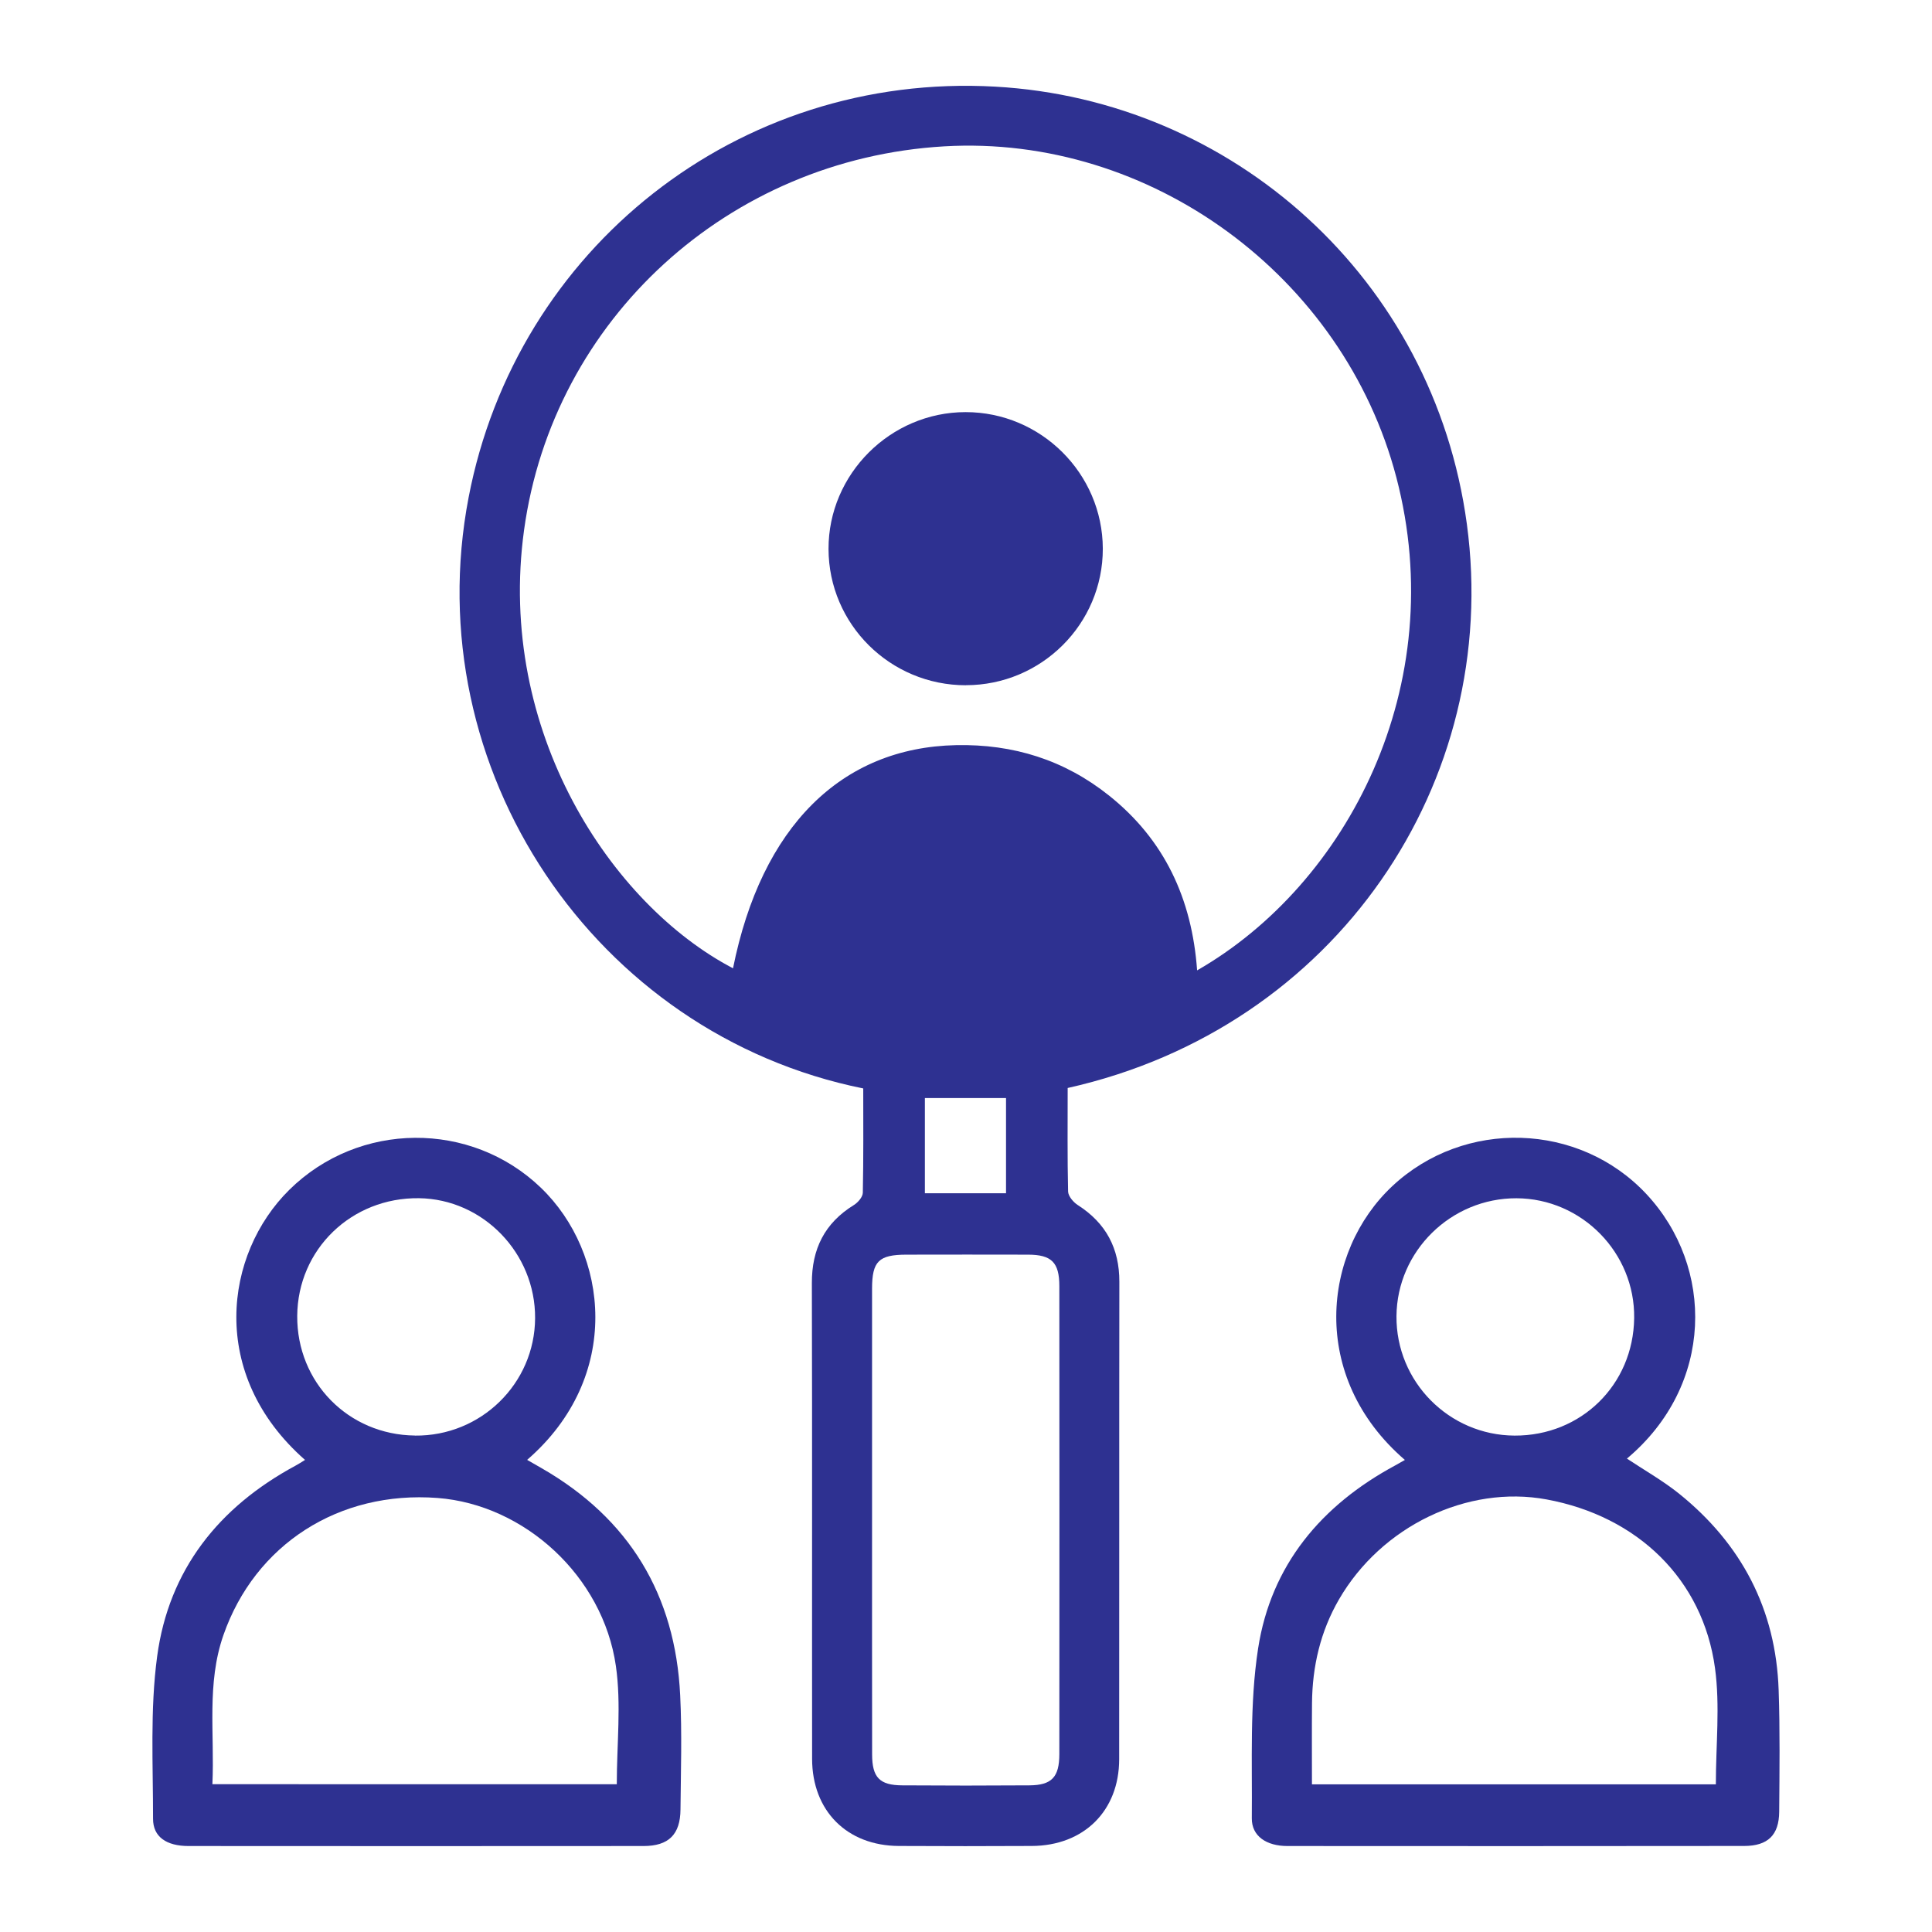
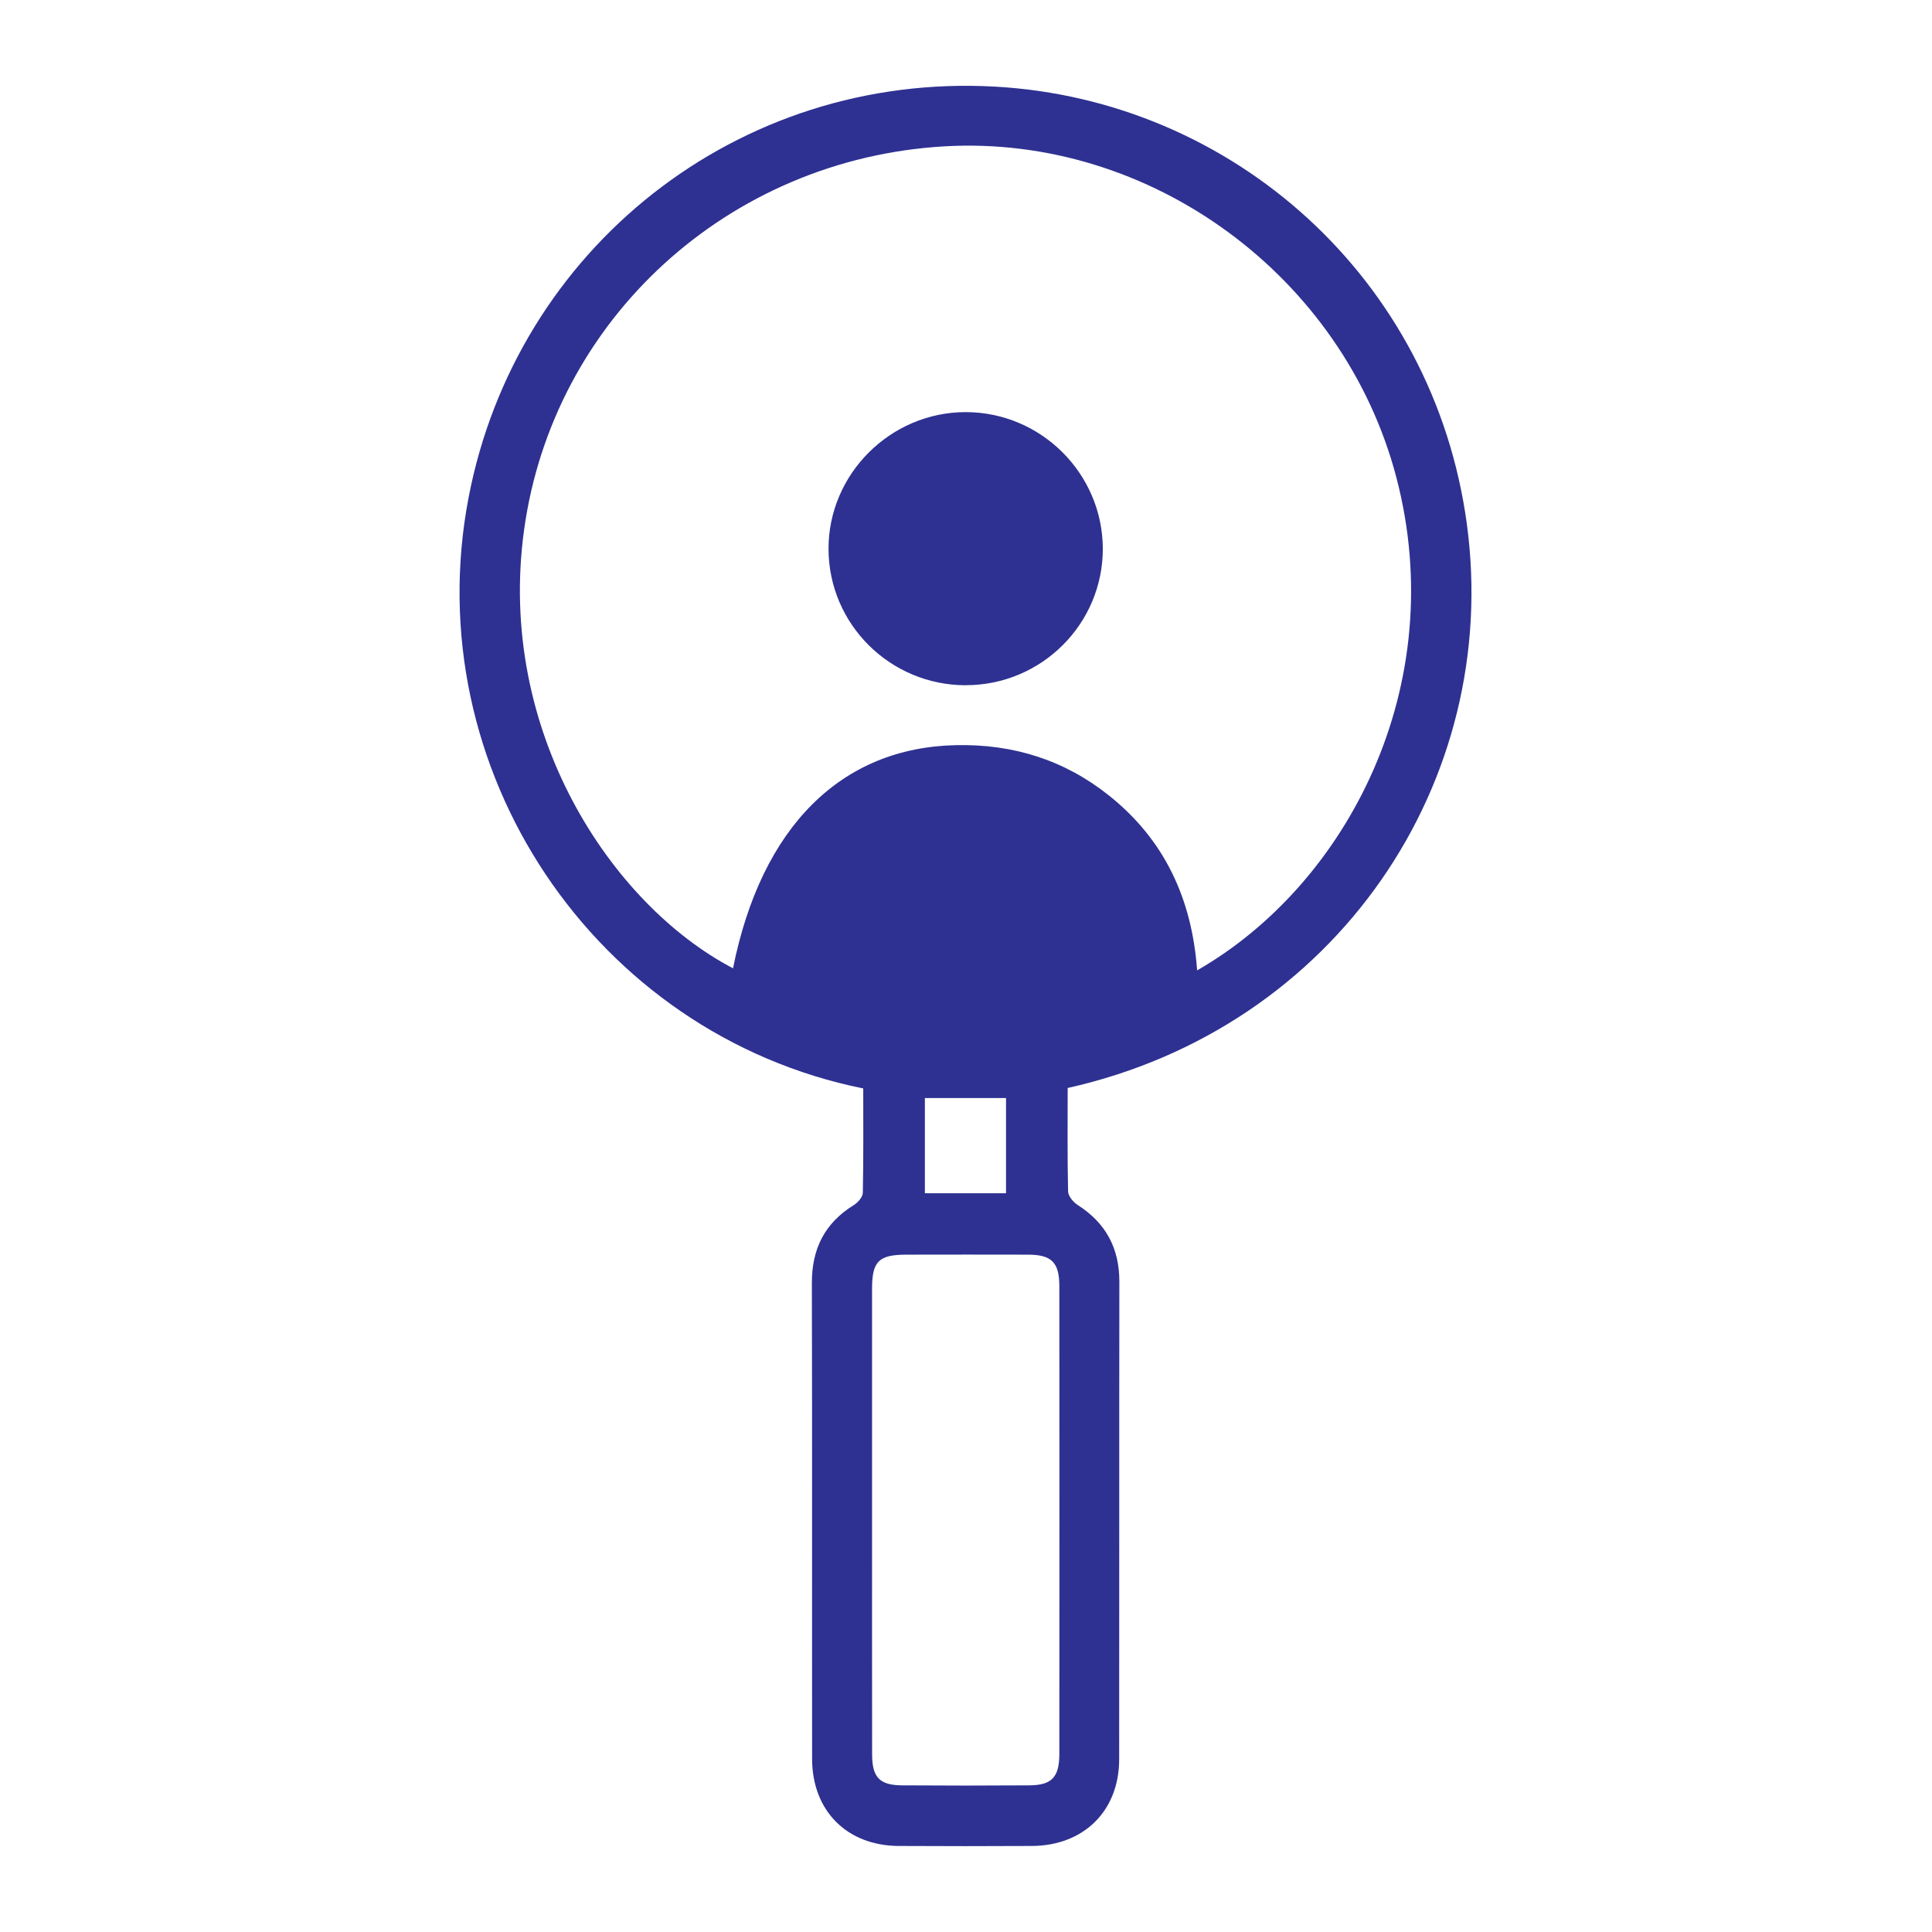
<svg xmlns="http://www.w3.org/2000/svg" version="1.1" width="32" height="32" viewBox="0 0 32 32">
  <path fill="#2e3191" d="M17.684 18.020c0 0.58-0.006 1.148 0.007 1.715 0.002 0.077 0.087 0.178 0.161 0.225 0.467 0.299 0.689 0.717 0.688 1.271-0.004 2.636 0 5.273-0.003 7.909-0.001 0.853-0.585 1.431-1.447 1.435-0.734 0.004-1.468 0.004-2.203 0-0.858-0.004-1.435-0.581-1.436-1.443-0.003-2.626 0.003-5.252-0.004-7.878-0.002-0.566 0.211-0.996 0.696-1.295 0.068-0.042 0.147-0.134 0.148-0.204 0.012-0.578 0.007-1.156 0.007-1.727-4.447-0.898-7.401-5.291-6.536-9.791 0.789-4.111 4.453-7.042 8.722-6.802 3.924 0.22 7.261 3.169 7.812 7.246 0.576 4.268-2.16 8.345-6.614 9.34zM19.829 16.072c2.493-1.431 4.201-4.723 3.299-8.165-0.875-3.336-4.075-5.682-7.489-5.483-3.575 0.209-6.479 2.863-6.959 6.356-0.458 3.333 1.446 6.204 3.461 7.258 0.47-2.345 1.792-3.657 3.695-3.696 0.948-0.020 1.795 0.246 2.532 0.834 0.916 0.73 1.374 1.705 1.46 2.896zM14.444 25.154c0 1.302-0.001 2.604 0.001 3.908 0.001 0.378 0.124 0.507 0.498 0.509 0.703 0.005 1.406 0.005 2.109 0 0.368-0.003 0.493-0.136 0.494-0.516 0.002-2.584 0.002-5.168 0-7.752 0-0.394-0.129-0.521-0.517-0.522-0.672-0.002-1.344-0.001-2.016 0-0.458 0.001-0.568 0.109-0.569 0.561-0.001 1.27 0 2.541 0 3.812zM15.319 19.764c0.47 0 0.907 0 1.344 0 0-0.541 0-1.060 0-1.577-0.459 0-0.896 0-1.344 0 0 0.532 0 1.044 0 1.577z" />
-   <path fill="#2e3191" d="M23.27 24.182c-1.596-1.377-1.367-3.452-0.209-4.536 1.192-1.116 3.094-1.061 4.209 0.132 1.126 1.205 1.126 3.165-0.323 4.381 0.289 0.192 0.591 0.363 0.859 0.577 1.039 0.835 1.609 1.92 1.654 3.258 0.023 0.671 0.014 1.343 0.009 2.015-0.003 0.386-0.188 0.565-0.578 0.566-2.523 0.003-5.044 0.003-7.567 0.001-0.347 0-0.593-0.163-0.59-0.46 0.009-0.938-0.038-1.89 0.104-2.811 0.213-1.379 1.045-2.373 2.273-3.034 0.044-0.025 0.088-0.050 0.159-0.090zM28.42 29.554c0-0.654 0.071-1.3-0.014-1.924-0.201-1.473-1.284-2.517-2.791-2.795-1.313-0.242-2.735 0.444-3.437 1.656-0.308 0.532-0.441 1.108-0.447 1.716-0.004 0.449-0.001 0.898-0.001 1.347 2.276 0 4.493 0 6.691 0zM25.086 23.778c1.103 0.005 1.966-0.842 1.981-1.945 0.015-1.083-0.867-1.981-1.948-1.986-1.085-0.004-1.98 0.874-1.989 1.952-0.009 1.085 0.87 1.974 1.956 1.979z" />
-   <path fill="#2e3191" d="M8.731 24.18c0.084 0.049 0.163 0.093 0.242 0.139 1.451 0.835 2.212 2.096 2.293 3.76 0.031 0.629 0.011 1.26 0.005 1.892-0.003 0.414-0.196 0.605-0.612 0.605-2.512 0.002-5.024 0.002-7.536 0-0.365 0-0.589-0.151-0.588-0.452 0.001-0.898-0.051-1.806 0.068-2.69 0.193-1.433 1.020-2.472 2.29-3.157 0.053-0.028 0.104-0.062 0.159-0.096-1.612-1.418-1.334-3.413-0.261-4.473 1.154-1.139 3.010-1.148 4.167-0.036 1.125 1.080 1.358 3.135-0.227 4.508zM10.216 29.552c0-0.667 0.076-1.324-0.015-1.958-0.215-1.491-1.516-2.673-2.954-2.783-1.634-0.124-3.023 0.77-3.547 2.273-0.28 0.804-0.144 1.63-0.182 2.468 2.257 0.001 4.482 0.001 6.698 0.001zM6.873 23.778c1.091 0.012 1.984-0.86 1.99-1.945 0.006-1.076-0.861-1.973-1.924-1.987-1.117-0.014-2.008 0.847-2.016 1.95-0.007 1.1 0.847 1.969 1.949 1.981z" />
  <path fill="#2e3191" d="M15.998 11.35c-1.254 0-2.272-1.010-2.275-2.257-0.003-1.24 1.024-2.266 2.269-2.267 1.249-0.001 2.27 1.016 2.274 2.261 0.002 1.247-1.016 2.262-2.268 2.262z" />
</svg>